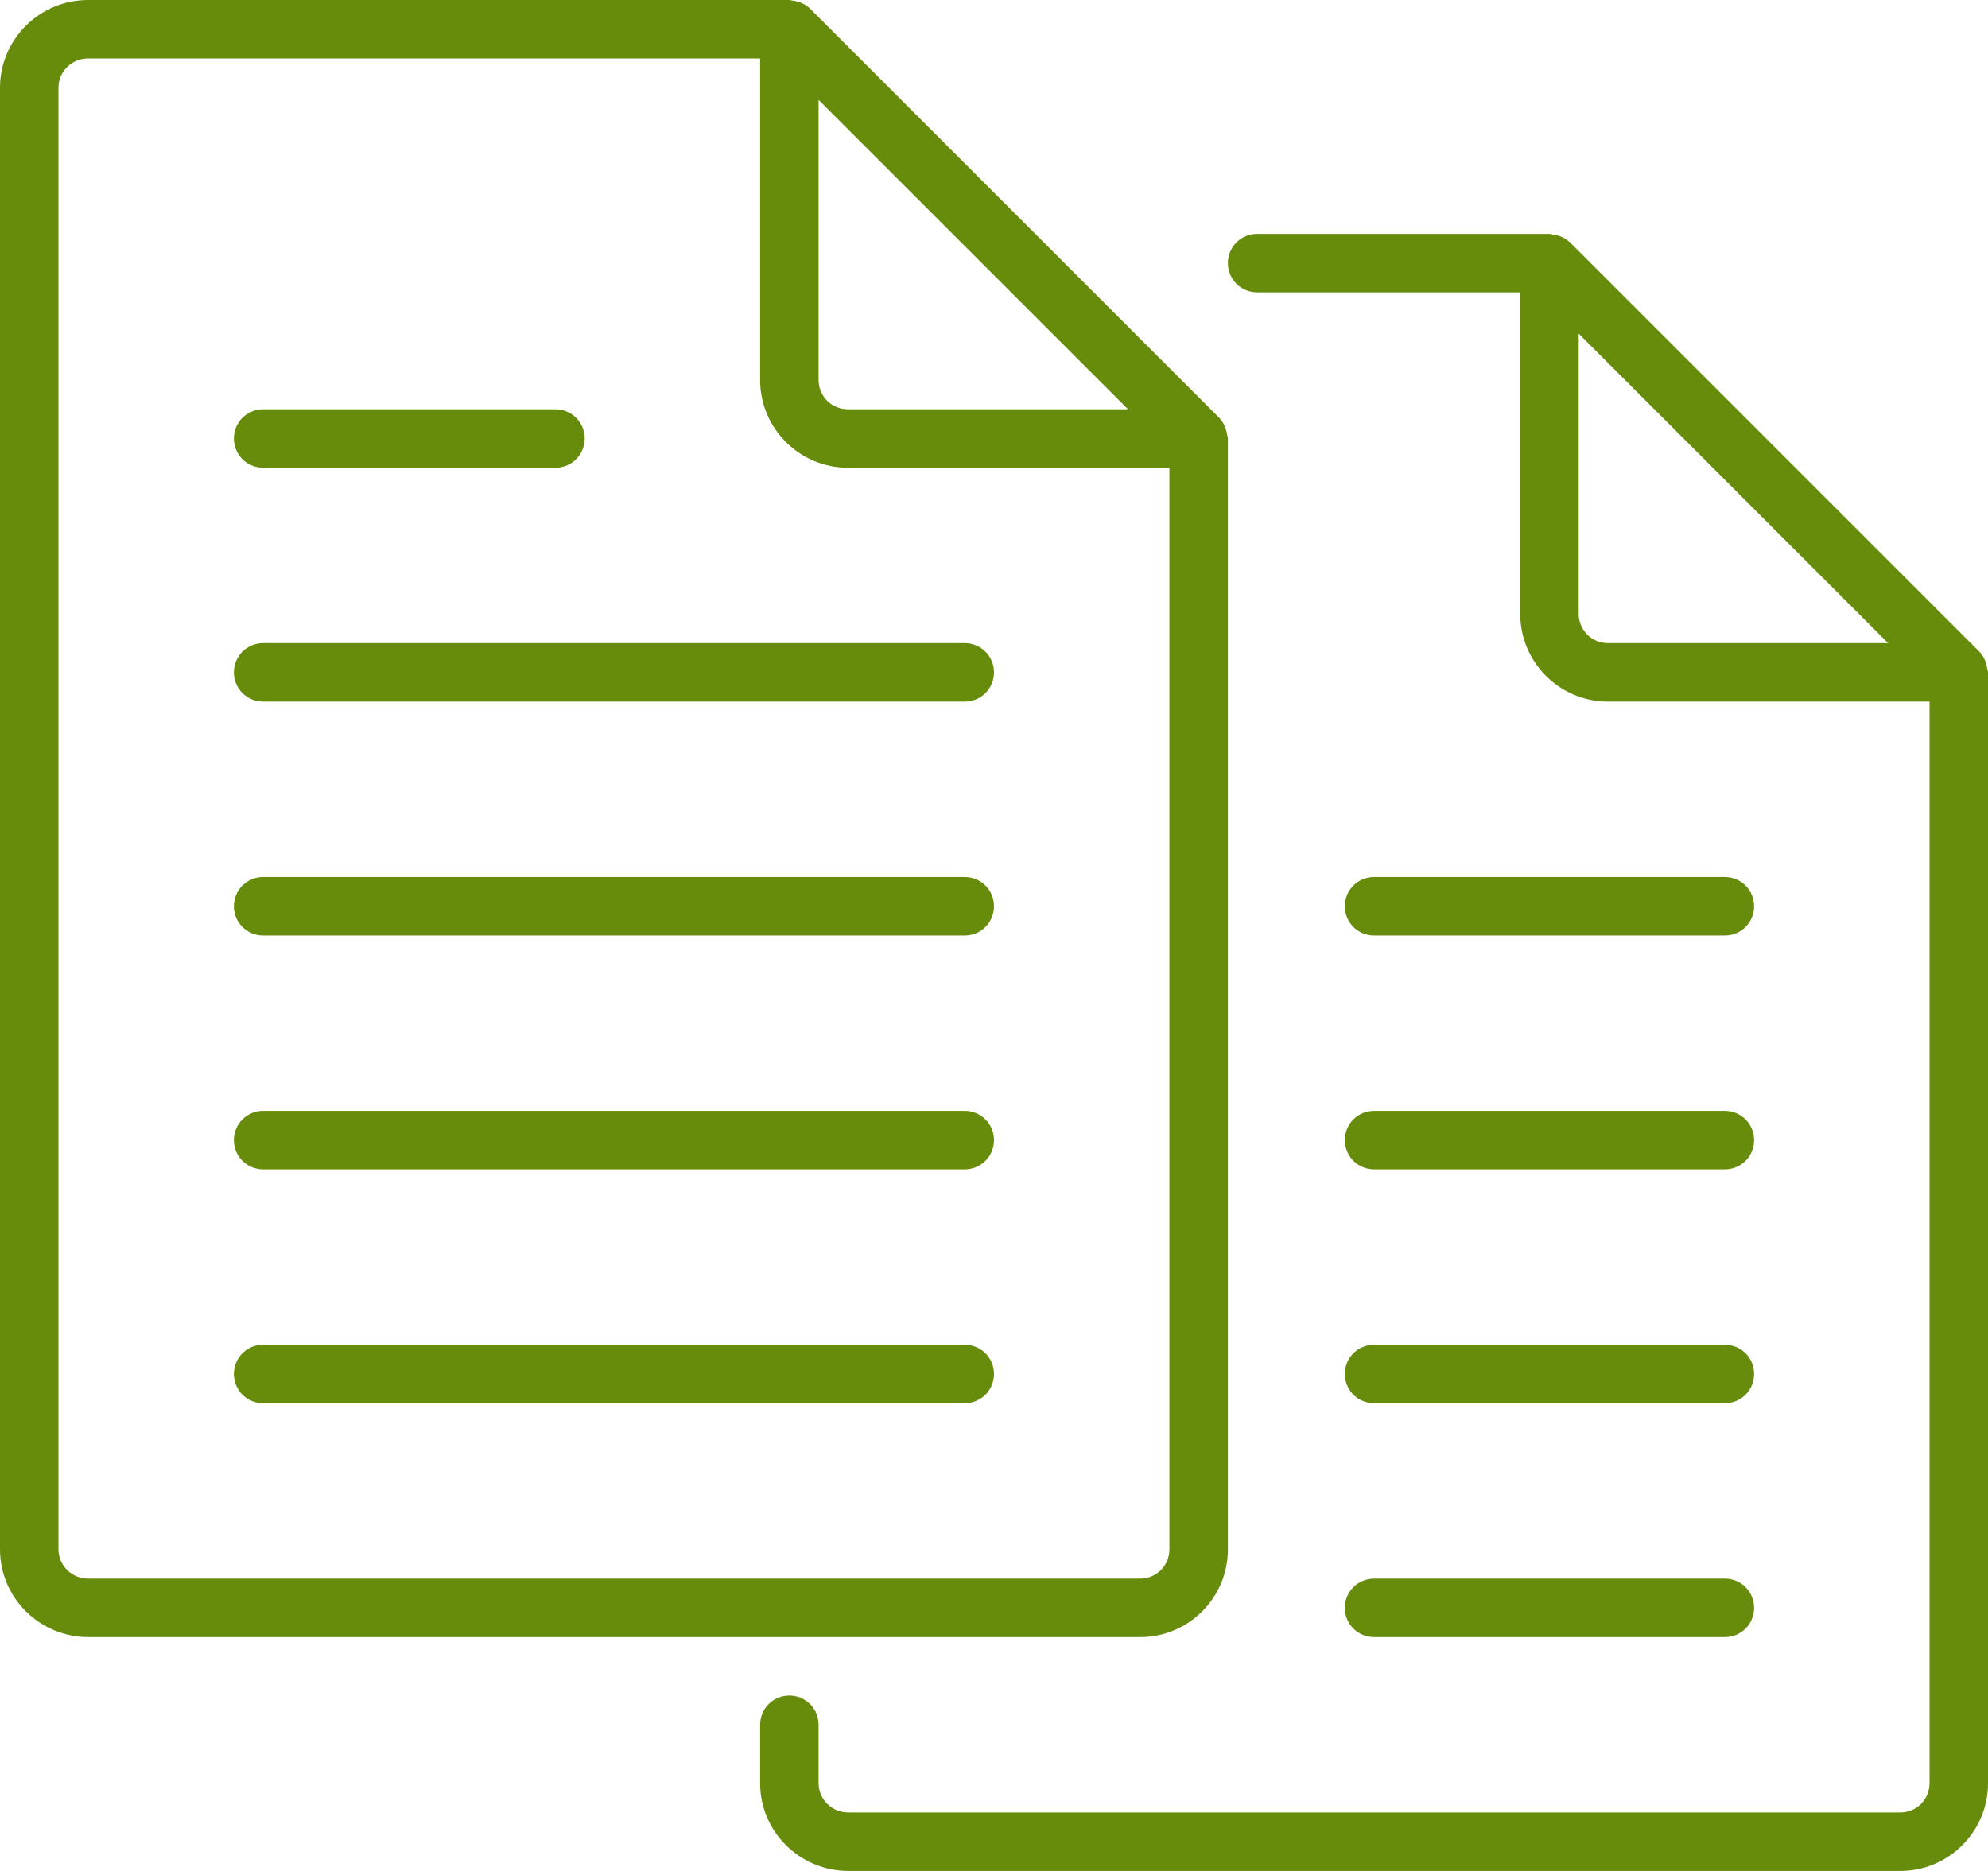
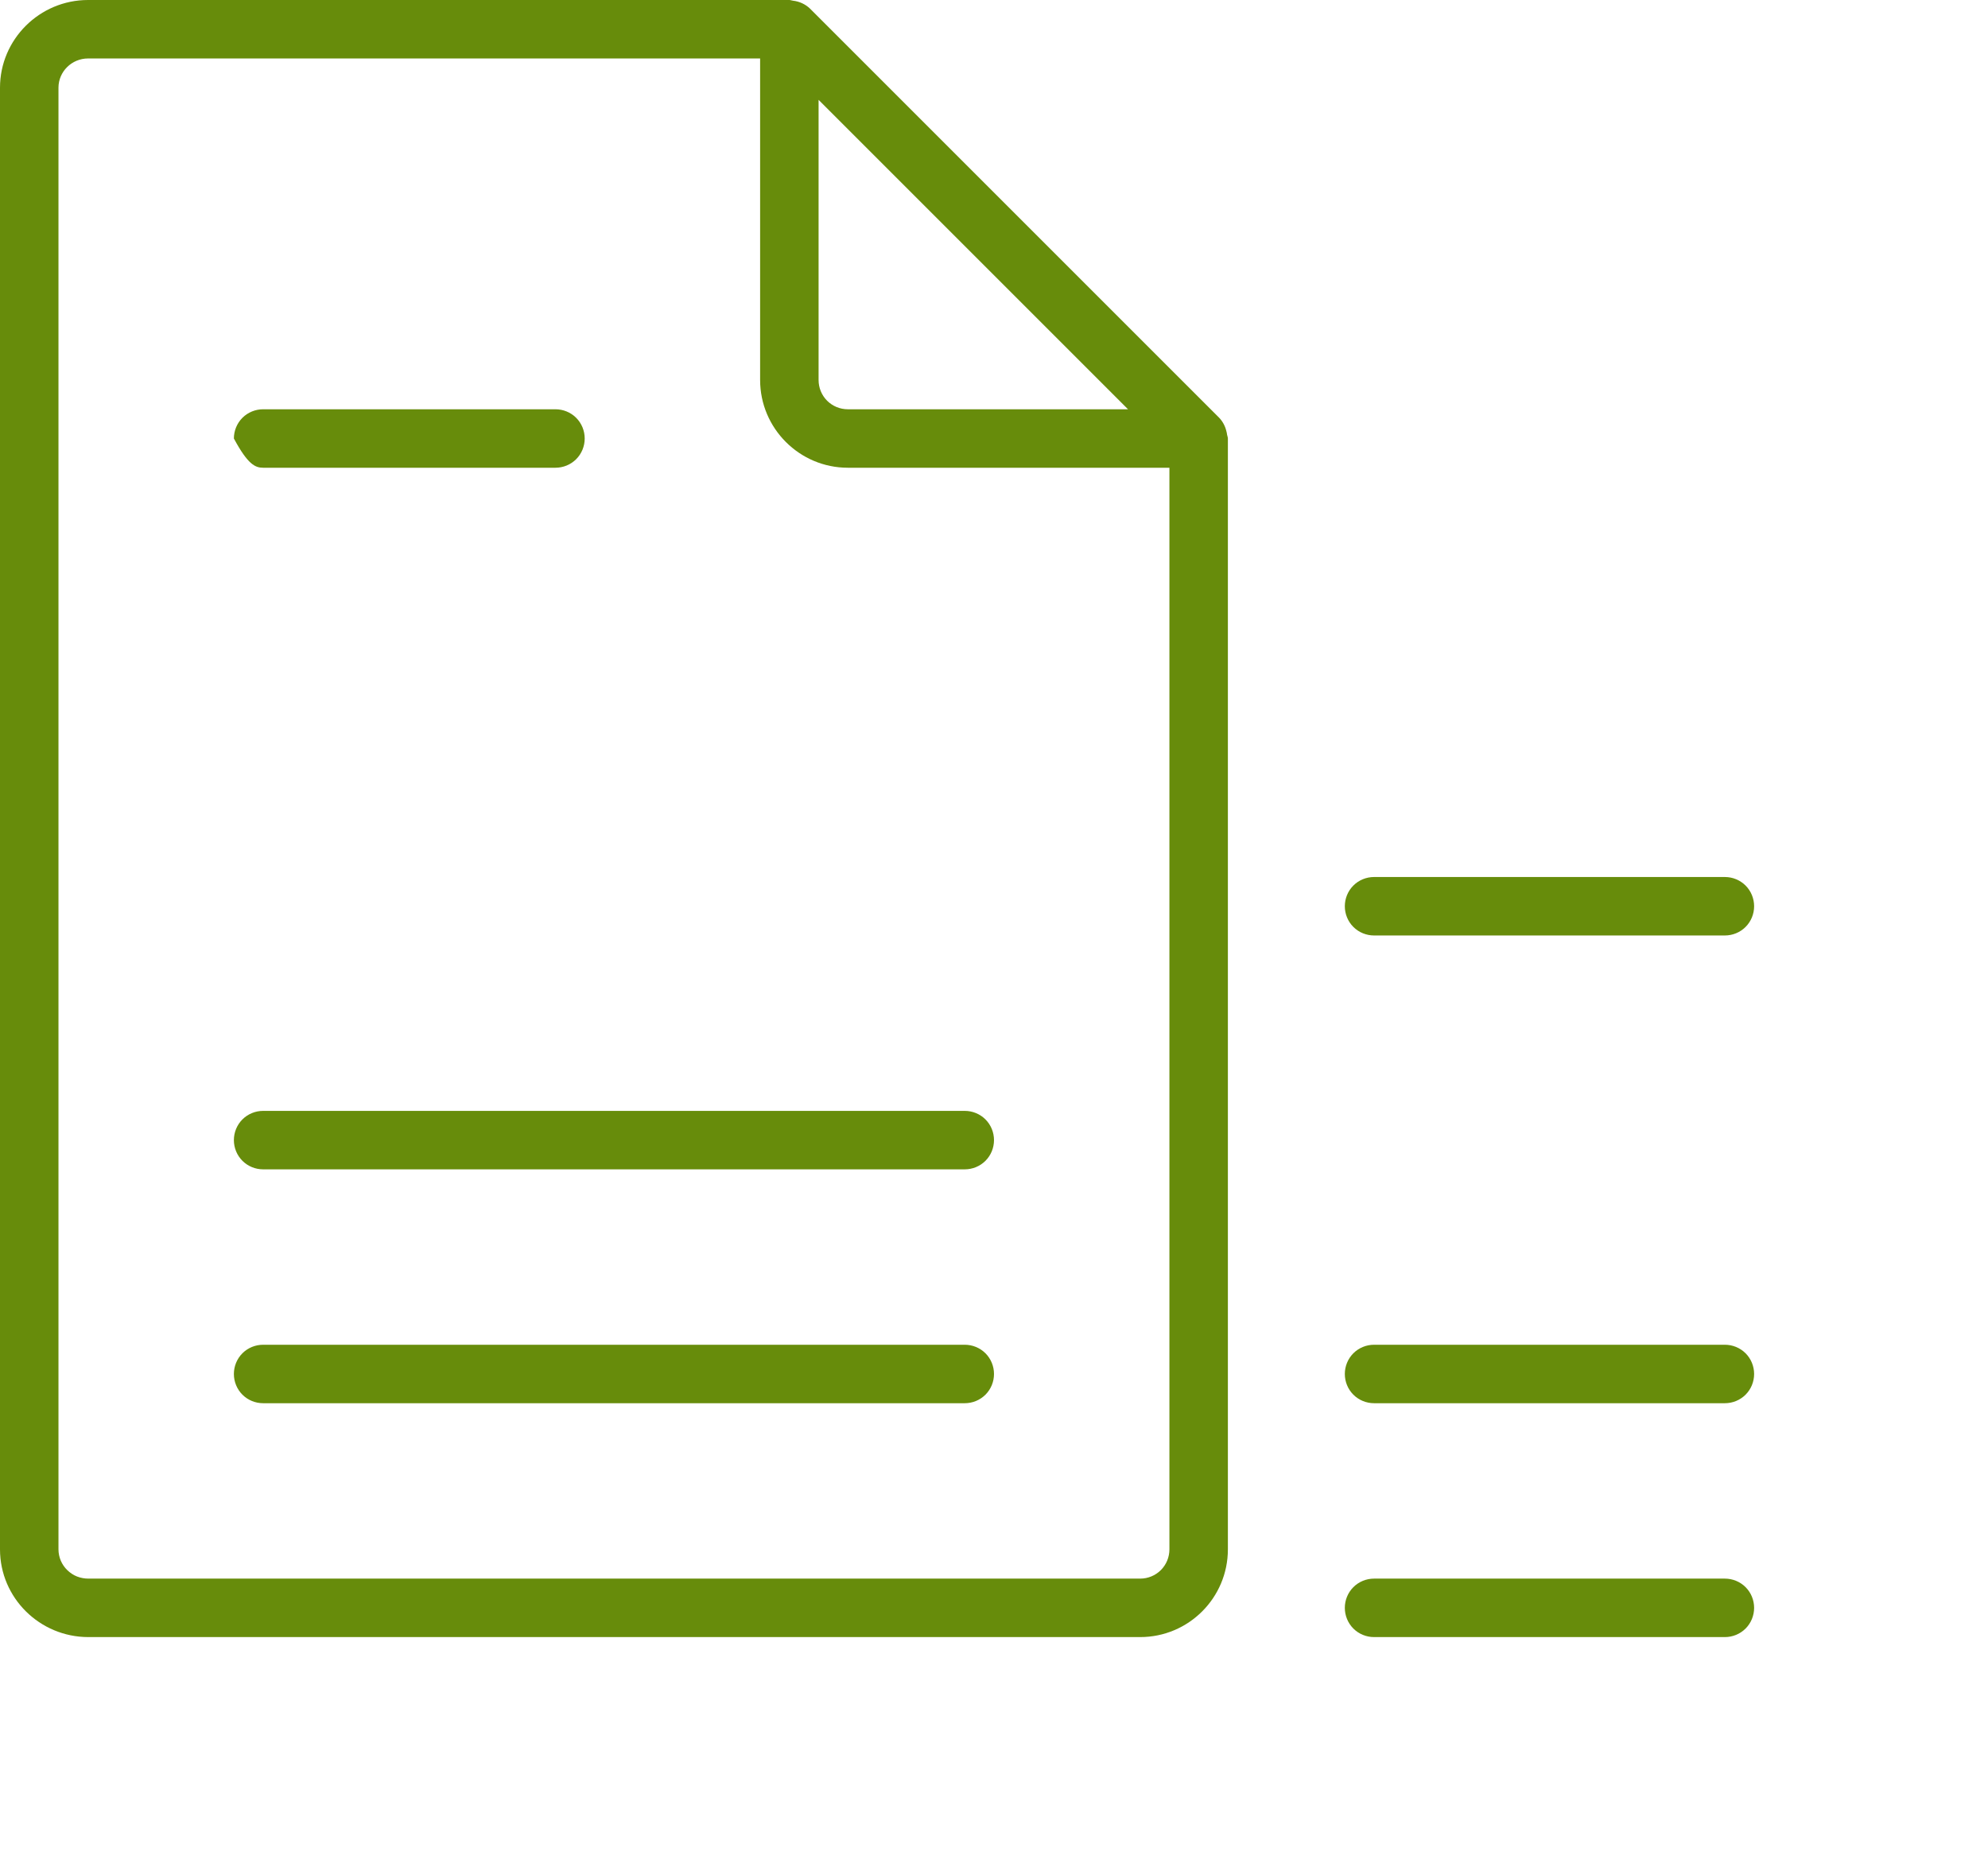
<svg xmlns="http://www.w3.org/2000/svg" width="17" height="16" viewBox="0 0 17 16" fill="none">
  <path d="M0.756 14H9.75C10.164 14 10.5 13.664 10.5 13.25V3.75C10.5 3.739 10.495 3.728 10.493 3.717C10.492 3.707 10.49 3.697 10.487 3.687C10.477 3.644 10.456 3.605 10.426 3.573L6.926 0.073C6.887 0.036 6.836 0.012 6.782 0.006C6.771 0.005 6.761 0 6.75 0H0.753C0.338 0 0 0.337 0 0.75V13.25C0 13.664 0.339 14 0.756 14ZM7 0.854L9.646 3.5H7.25C7.184 3.5 7.12 3.474 7.073 3.427C7.026 3.38 7 3.316 7 3.25V0.854ZM0.5 0.75C0.5 0.612 0.614 0.5 0.753 0.5H6.5V3.25C6.5 3.663 6.837 4 7.25 4H10V13.25C10 13.316 9.974 13.38 9.927 13.427C9.88 13.474 9.816 13.5 9.75 13.5H0.756C0.723 13.5 0.69 13.494 0.659 13.482C0.628 13.47 0.6 13.451 0.576 13.428C0.552 13.405 0.533 13.377 0.52 13.347C0.507 13.316 0.5 13.283 0.5 13.25V0.75Z" fill="#678C0B" />
-   <path d="M2.25 6H8.25C8.316 6 8.38 5.974 8.427 5.927C8.474 5.88 8.5 5.816 8.5 5.75C8.5 5.684 8.474 5.62 8.427 5.573C8.38 5.526 8.316 5.5 8.25 5.5H2.25C2.184 5.5 2.12 5.526 2.073 5.573C2.026 5.62 2 5.684 2 5.75C2 5.816 2.026 5.88 2.073 5.927C2.12 5.974 2.184 6 2.25 6V6Z" fill="#678C0B" />
-   <path d="M2.25 8H8.25C8.316 8 8.38 7.974 8.427 7.927C8.474 7.88 8.5 7.816 8.5 7.75C8.5 7.684 8.474 7.62 8.427 7.573C8.38 7.526 8.316 7.5 8.25 7.5H2.25C2.184 7.5 2.12 7.526 2.073 7.573C2.026 7.62 2 7.684 2 7.75C2 7.816 2.026 7.88 2.073 7.927C2.12 7.974 2.184 8 2.25 8V8Z" fill="#678C0B" />
-   <path d="M2.25 4H4.75C4.816 4 4.88 3.974 4.927 3.927C4.974 3.88 5 3.816 5 3.75C5 3.684 4.974 3.62 4.927 3.573C4.88 3.526 4.816 3.5 4.75 3.5H2.25C2.184 3.5 2.12 3.526 2.073 3.573C2.026 3.62 2 3.684 2 3.75C2 3.816 2.026 3.88 2.073 3.927C2.12 3.974 2.184 4 2.25 4V4Z" fill="#678C0B" />
+   <path d="M2.25 4H4.75C4.816 4 4.88 3.974 4.927 3.927C4.974 3.88 5 3.816 5 3.75C5 3.684 4.974 3.62 4.927 3.573C4.88 3.526 4.816 3.5 4.75 3.5H2.25C2.184 3.5 2.12 3.526 2.073 3.573C2.026 3.62 2 3.684 2 3.75C2.12 3.974 2.184 4 2.25 4V4Z" fill="#678C0B" />
  <path d="M2.25 10H8.25C8.316 10 8.38 9.974 8.427 9.927C8.474 9.88 8.5 9.816 8.5 9.75C8.5 9.684 8.474 9.62 8.427 9.573C8.38 9.526 8.316 9.5 8.25 9.5H2.25C2.184 9.5 2.12 9.526 2.073 9.573C2.026 9.62 2 9.684 2 9.75C2 9.816 2.026 9.88 2.073 9.927C2.12 9.974 2.184 10 2.25 10V10Z" fill="#678C0B" />
  <path d="M2.25 12H8.25C8.316 12 8.38 11.974 8.427 11.927C8.474 11.88 8.5 11.816 8.5 11.75C8.5 11.684 8.474 11.62 8.427 11.573C8.38 11.526 8.316 11.5 8.25 11.5H2.25C2.184 11.5 2.12 11.526 2.073 11.573C2.026 11.62 2 11.684 2 11.75C2 11.816 2.026 11.88 2.073 11.927C2.12 11.974 2.184 12 2.25 12V12Z" fill="#678C0B" />
-   <path d="M10.75 2.5H13V5.25C13 5.663 13.336 6 13.75 6H16.5V15.25C16.5 15.316 16.474 15.38 16.427 15.427C16.38 15.474 16.316 15.5 16.25 15.5H7.256C7.223 15.5 7.19 15.494 7.159 15.482C7.128 15.47 7.1 15.451 7.076 15.428C7.052 15.405 7.033 15.377 7.02 15.347C7.007 15.316 7 15.283 7 15.25V14.75C7 14.684 6.974 14.62 6.927 14.573C6.88 14.526 6.816 14.5 6.75 14.5C6.684 14.5 6.62 14.526 6.573 14.573C6.526 14.62 6.5 14.684 6.5 14.75V15.25C6.5 15.664 6.839 16 7.256 16H16.25C16.663 16 17 15.664 17 15.25V5.75C17 5.739 16.995 5.729 16.994 5.718C16.992 5.707 16.99 5.697 16.987 5.686C16.977 5.644 16.956 5.605 16.926 5.573L13.427 2.074C13.387 2.036 13.336 2.012 13.282 2.006C13.271 2.005 13.261 2 13.25 2H10.75C10.684 2 10.62 2.026 10.573 2.073C10.526 2.12 10.5 2.184 10.5 2.25C10.5 2.316 10.526 2.38 10.573 2.427C10.62 2.474 10.684 2.5 10.75 2.5ZM13.75 5.5C13.684 5.5 13.62 5.474 13.573 5.427C13.526 5.38 13.5 5.316 13.5 5.25V2.853L16.146 5.5H13.75Z" fill="#678C0B" />
  <path d="M11.75 8H14.75C14.816 8 14.88 7.974 14.927 7.927C14.974 7.88 15 7.816 15 7.75C15 7.684 14.974 7.62 14.927 7.573C14.88 7.526 14.816 7.5 14.75 7.5H11.75C11.684 7.5 11.62 7.526 11.573 7.573C11.526 7.62 11.5 7.684 11.5 7.75C11.5 7.816 11.526 7.88 11.573 7.927C11.62 7.974 11.684 8 11.75 8Z" fill="#678C0B" />
-   <path d="M11.75 10H14.75C14.816 10 14.88 9.974 14.927 9.927C14.974 9.88 15 9.816 15 9.75C15 9.684 14.974 9.62 14.927 9.573C14.88 9.526 14.816 9.5 14.75 9.5H11.75C11.684 9.5 11.62 9.526 11.573 9.573C11.526 9.62 11.5 9.684 11.5 9.75C11.5 9.816 11.526 9.88 11.573 9.927C11.62 9.974 11.684 10 11.75 10Z" fill="#678C0B" />
  <path d="M11.75 12H14.75C14.816 12 14.88 11.974 14.927 11.927C14.974 11.88 15 11.816 15 11.75C15 11.684 14.974 11.62 14.927 11.573C14.88 11.526 14.816 11.5 14.75 11.5H11.75C11.684 11.5 11.62 11.526 11.573 11.573C11.526 11.62 11.5 11.684 11.5 11.75C11.5 11.816 11.526 11.88 11.573 11.927C11.62 11.974 11.684 12 11.75 12Z" fill="#678C0B" />
  <path d="M11.75 14H14.75C14.816 14 14.88 13.974 14.927 13.927C14.974 13.88 15 13.816 15 13.75C15 13.684 14.974 13.62 14.927 13.573C14.88 13.526 14.816 13.5 14.75 13.5H11.75C11.684 13.5 11.62 13.526 11.573 13.573C11.526 13.62 11.5 13.684 11.5 13.75C11.5 13.816 11.526 13.88 11.573 13.927C11.62 13.974 11.684 14 11.75 14Z" fill="#678C0B" />
</svg>